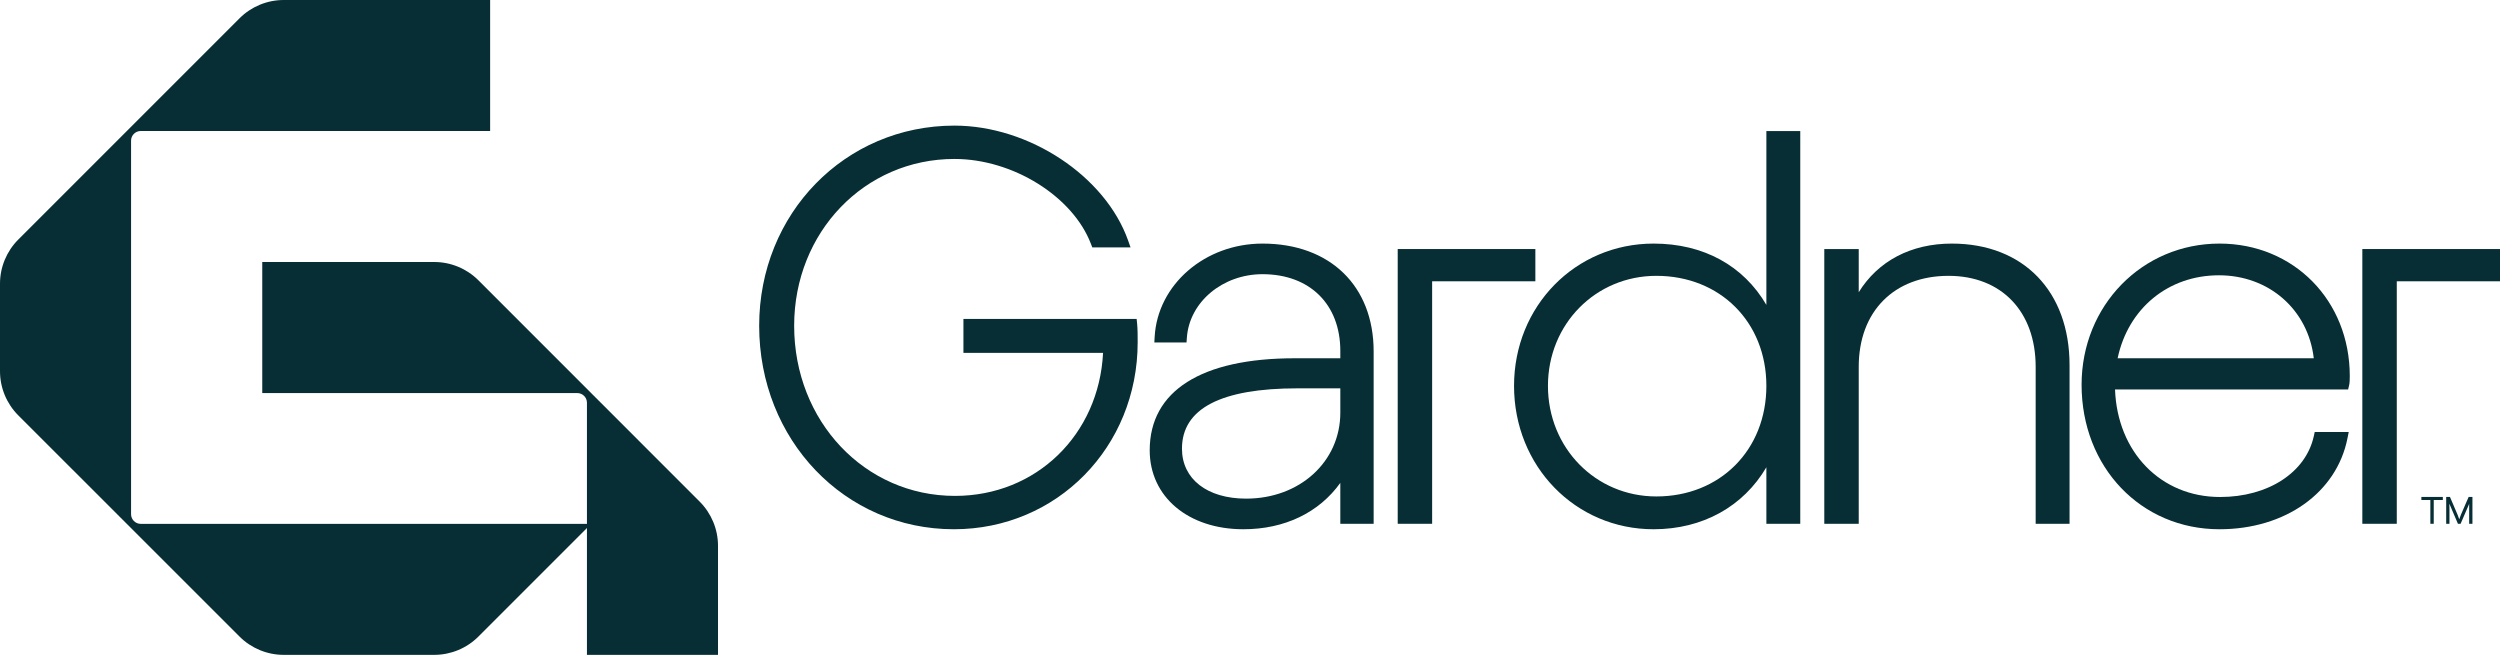
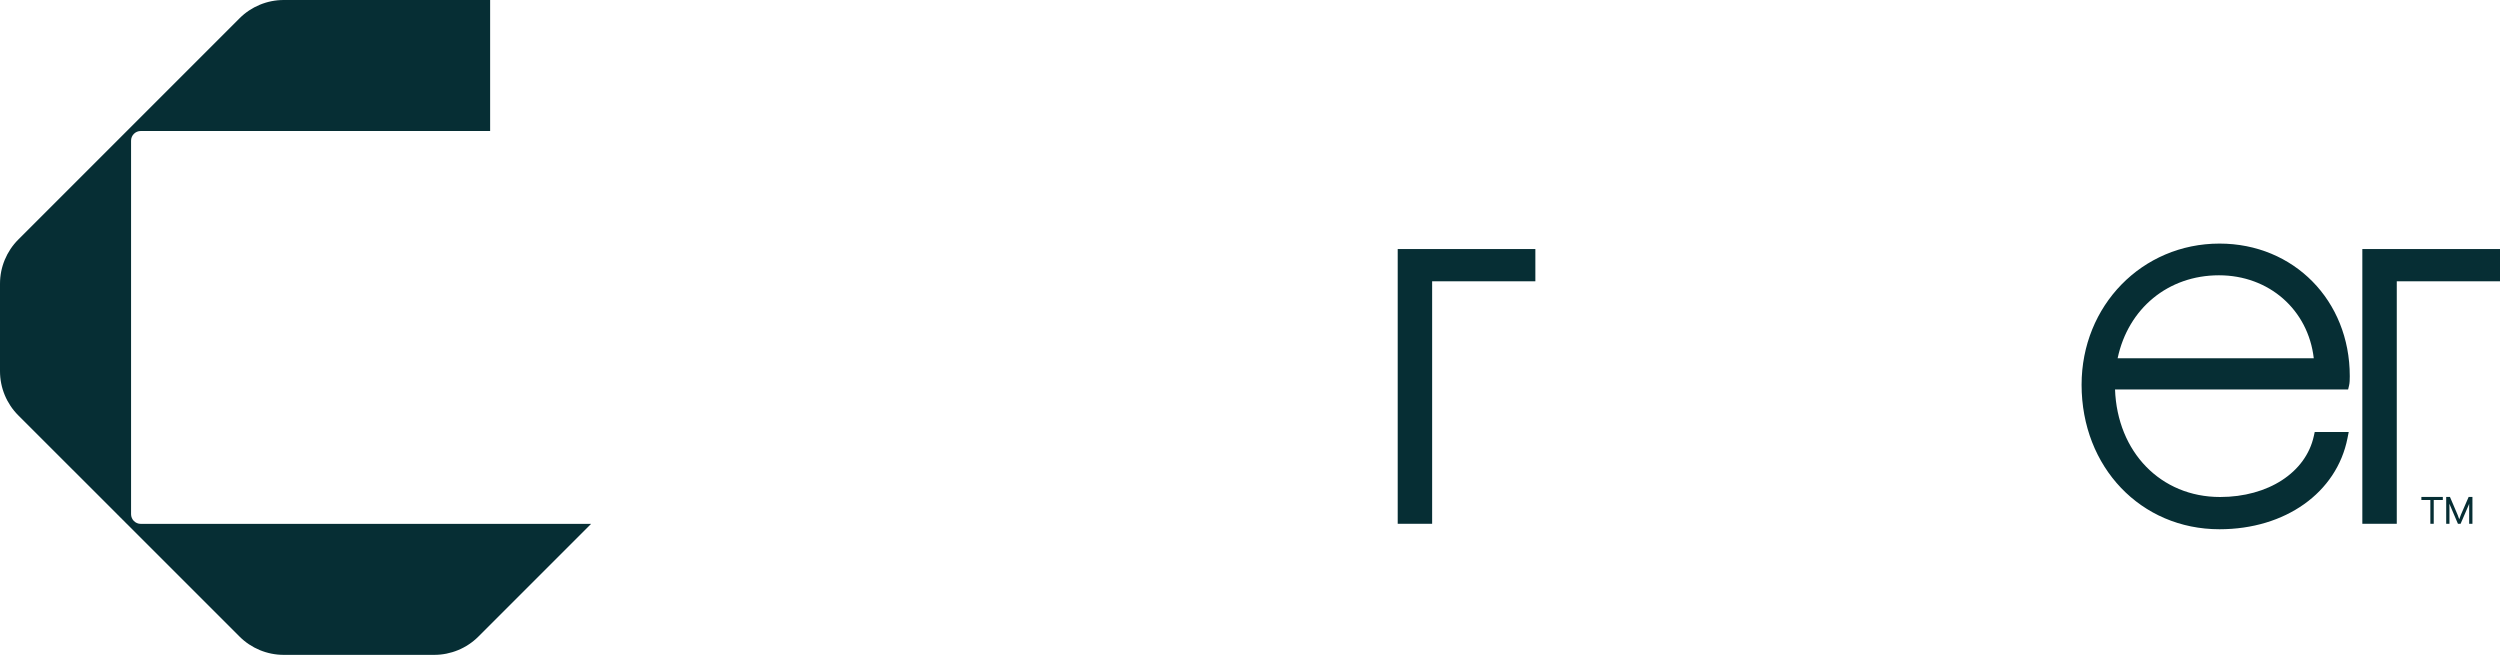
<svg xmlns="http://www.w3.org/2000/svg" version="1.1" id="Layer_1" x="0px" y="0px" viewBox="0 0 4000 1075.5" style="enable-background:new 0 0 4000 1075.5;" xml:space="preserve">
  <style type="text/css">
	.st0{fill:#062E34;}
</style>
  <g>
    <g>
      <g>
-         <path class="st0" d="M1119.52,802.64L765.46,448.5c-18.76-18.76-44.2-29.3-70.73-29.3H419.62v209.7h503.99     c8.56,0,15.5,6.94,15.5,15.5v403.39h209.7V873.36C1148.81,846.84,1138.27,821.4,1119.52,802.64z" />
        <path class="st0" d="M209.7,822.69V225.1c0-8.56,6.94-15.5,15.5-15.5h559.01V0H453.97C427.45,0,402,10.54,383.25,29.3     L29.3,383.25C10.54,402,0,427.45,0,453.97v139.93c0,26.53,10.54,51.98,29.3,70.73l353.95,353.86     c18.76,18.75,44.19,29.29,70.72,29.29h240.76c26.53,0,51.97-10.54,70.73-29.3l180.3-180.3H225.2     C216.64,838.19,209.7,831.25,209.7,822.69z" />
      </g>
      <g>
        <g>
-           <path class="st0" d="M1818.63,510.32h-277.14v54.22h223.41c-6.57,131.1-107.04,228.9-236.94,228.9      c-144.3,0-257.32-119.56-257.32-272.18c0-149.68,112.65-266.93,256.44-266.93c93.5,0,189.48,59.83,218.53,136.19l2.05,5.36      h61.21l-3.92-11.1c-36.5-103.06-158.54-183.79-277.87-183.79c-175.19,0-312.42,140.68-312.42,320.27      c0,182.54,136.84,325.54,311.54,325.54c164.9,0,294.06-131.47,294.06-299.32c0-9.62,0-20.52-0.89-29.65L1818.63,510.32z" />
-           <path class="st0" d="M2020.02,389.74c-92.2,0-168,65.63-172.59,149.42l-0.49,8.78h51.5l0.55-7.74      c4-56.92,57.16-101.5,121.02-101.5c75.63,0,124.5,48.19,124.5,122.76v11.77h-72.95c-149.62,0-232.03,52.3-232.03,147.26      c0,74.36,61.63,126.3,149.89,126.3c66.05,0,121.04-26.66,155.08-74.17v65.42h53.34V562.33      C2197.86,457.48,2128.05,389.74,2020.02,389.74z M1993.8,797.81c-62.36,0-102.65-31.38-102.65-79.94      c0-64.05,62.17-96.54,184.8-96.54h68.57v38.86C2144.52,738.65,2079.72,797.81,1993.8,797.81z" />
          <polygon class="st0" points="2456.58,398.47 2236.33,398.47 2236.33,838.05 2291.42,838.05 2291.42,450.07 2456.58,450.07           " />
-           <path class="st0" d="M2826.2,487.85c-36.66-62.82-100.65-98.11-180.43-98.11c-125.21,0-223.3,100-223.3,227.65      c0,128.65,98.08,229.41,223.3,229.41c78.43,0,143.57-36.43,180.43-99.17v90.42h54.22V209.72h-54.22V487.85z M2826.2,617.39      c0,102.52-74.04,176.93-176.05,176.93c-97.25,0-173.43-77.71-173.43-176.93c0-98.72,76.18-176.05,173.43-176.05      C2752.16,441.34,2826.2,515.37,2826.2,617.39z" />
-           <path class="st0" d="M3122.94,389.74c-65.5,0-118.09,27.93-148.97,77.84v-69.11h-55.1v439.58h55.1V586.81      c0-88.38,56.41-145.47,143.73-145.47c84.65,0,139.36,57.1,139.36,145.47v251.24h54.22V584.18      C3311.29,466.06,3237.36,389.74,3122.94,389.74z" />
          <path class="st0" d="M3551.2,389.74c-123.74,0-220.66,99.22-220.66,225.9c0,131.78,94.86,231.16,220.66,231.16      c105.25,0,187.55-58.54,204.78-145.67l1.97-9.93h-54.4l-1.43,6.54c-12.78,58.3-73.08,97.46-150.04,97.46      c-94.85,0-164.38-71.87-168.04-172.1h372.95l1.54-6.34c1.02-4.15,1.11-9.74,1.11-15.1      C3759.63,480.84,3670.02,389.74,3551.2,389.74z M3388.2,573.23c16.89-79.82,80.95-132.77,162.14-132.77      c80.3,0,142.77,55.31,151.7,132.77H3388.2z" />
          <polygon class="st0" points="3779.74,398.47 3779.74,838.05 3834.84,838.05 3834.84,450.07 4000,450.07 4000,398.47     " />
        </g>
        <g>
          <polygon class="st0" points="3874.21,799.99 3888.58,799.99 3888.58,838.05 3893.97,838.05 3893.97,799.99 3908.51,799.99       3908.51,795.1 3874.21,795.1     " />
          <path class="st0" d="M3949.83,795.1l-12.41,28.59l-2.61,7.18c-0.49-1.47-1.96-5.56-2.45-6.7l-12.41-29.07h-6.04v42.96h5.23      v-23.03c0-3.75,0-6.86-0.16-9.15l13.72,32.18h4.25l12.9-29.89c0.49-1.15,0.65-1.8,0.82-2.29v32.18h5.23V795.1H3949.83z" />
        </g>
      </g>
    </g>
  </g>
</svg>